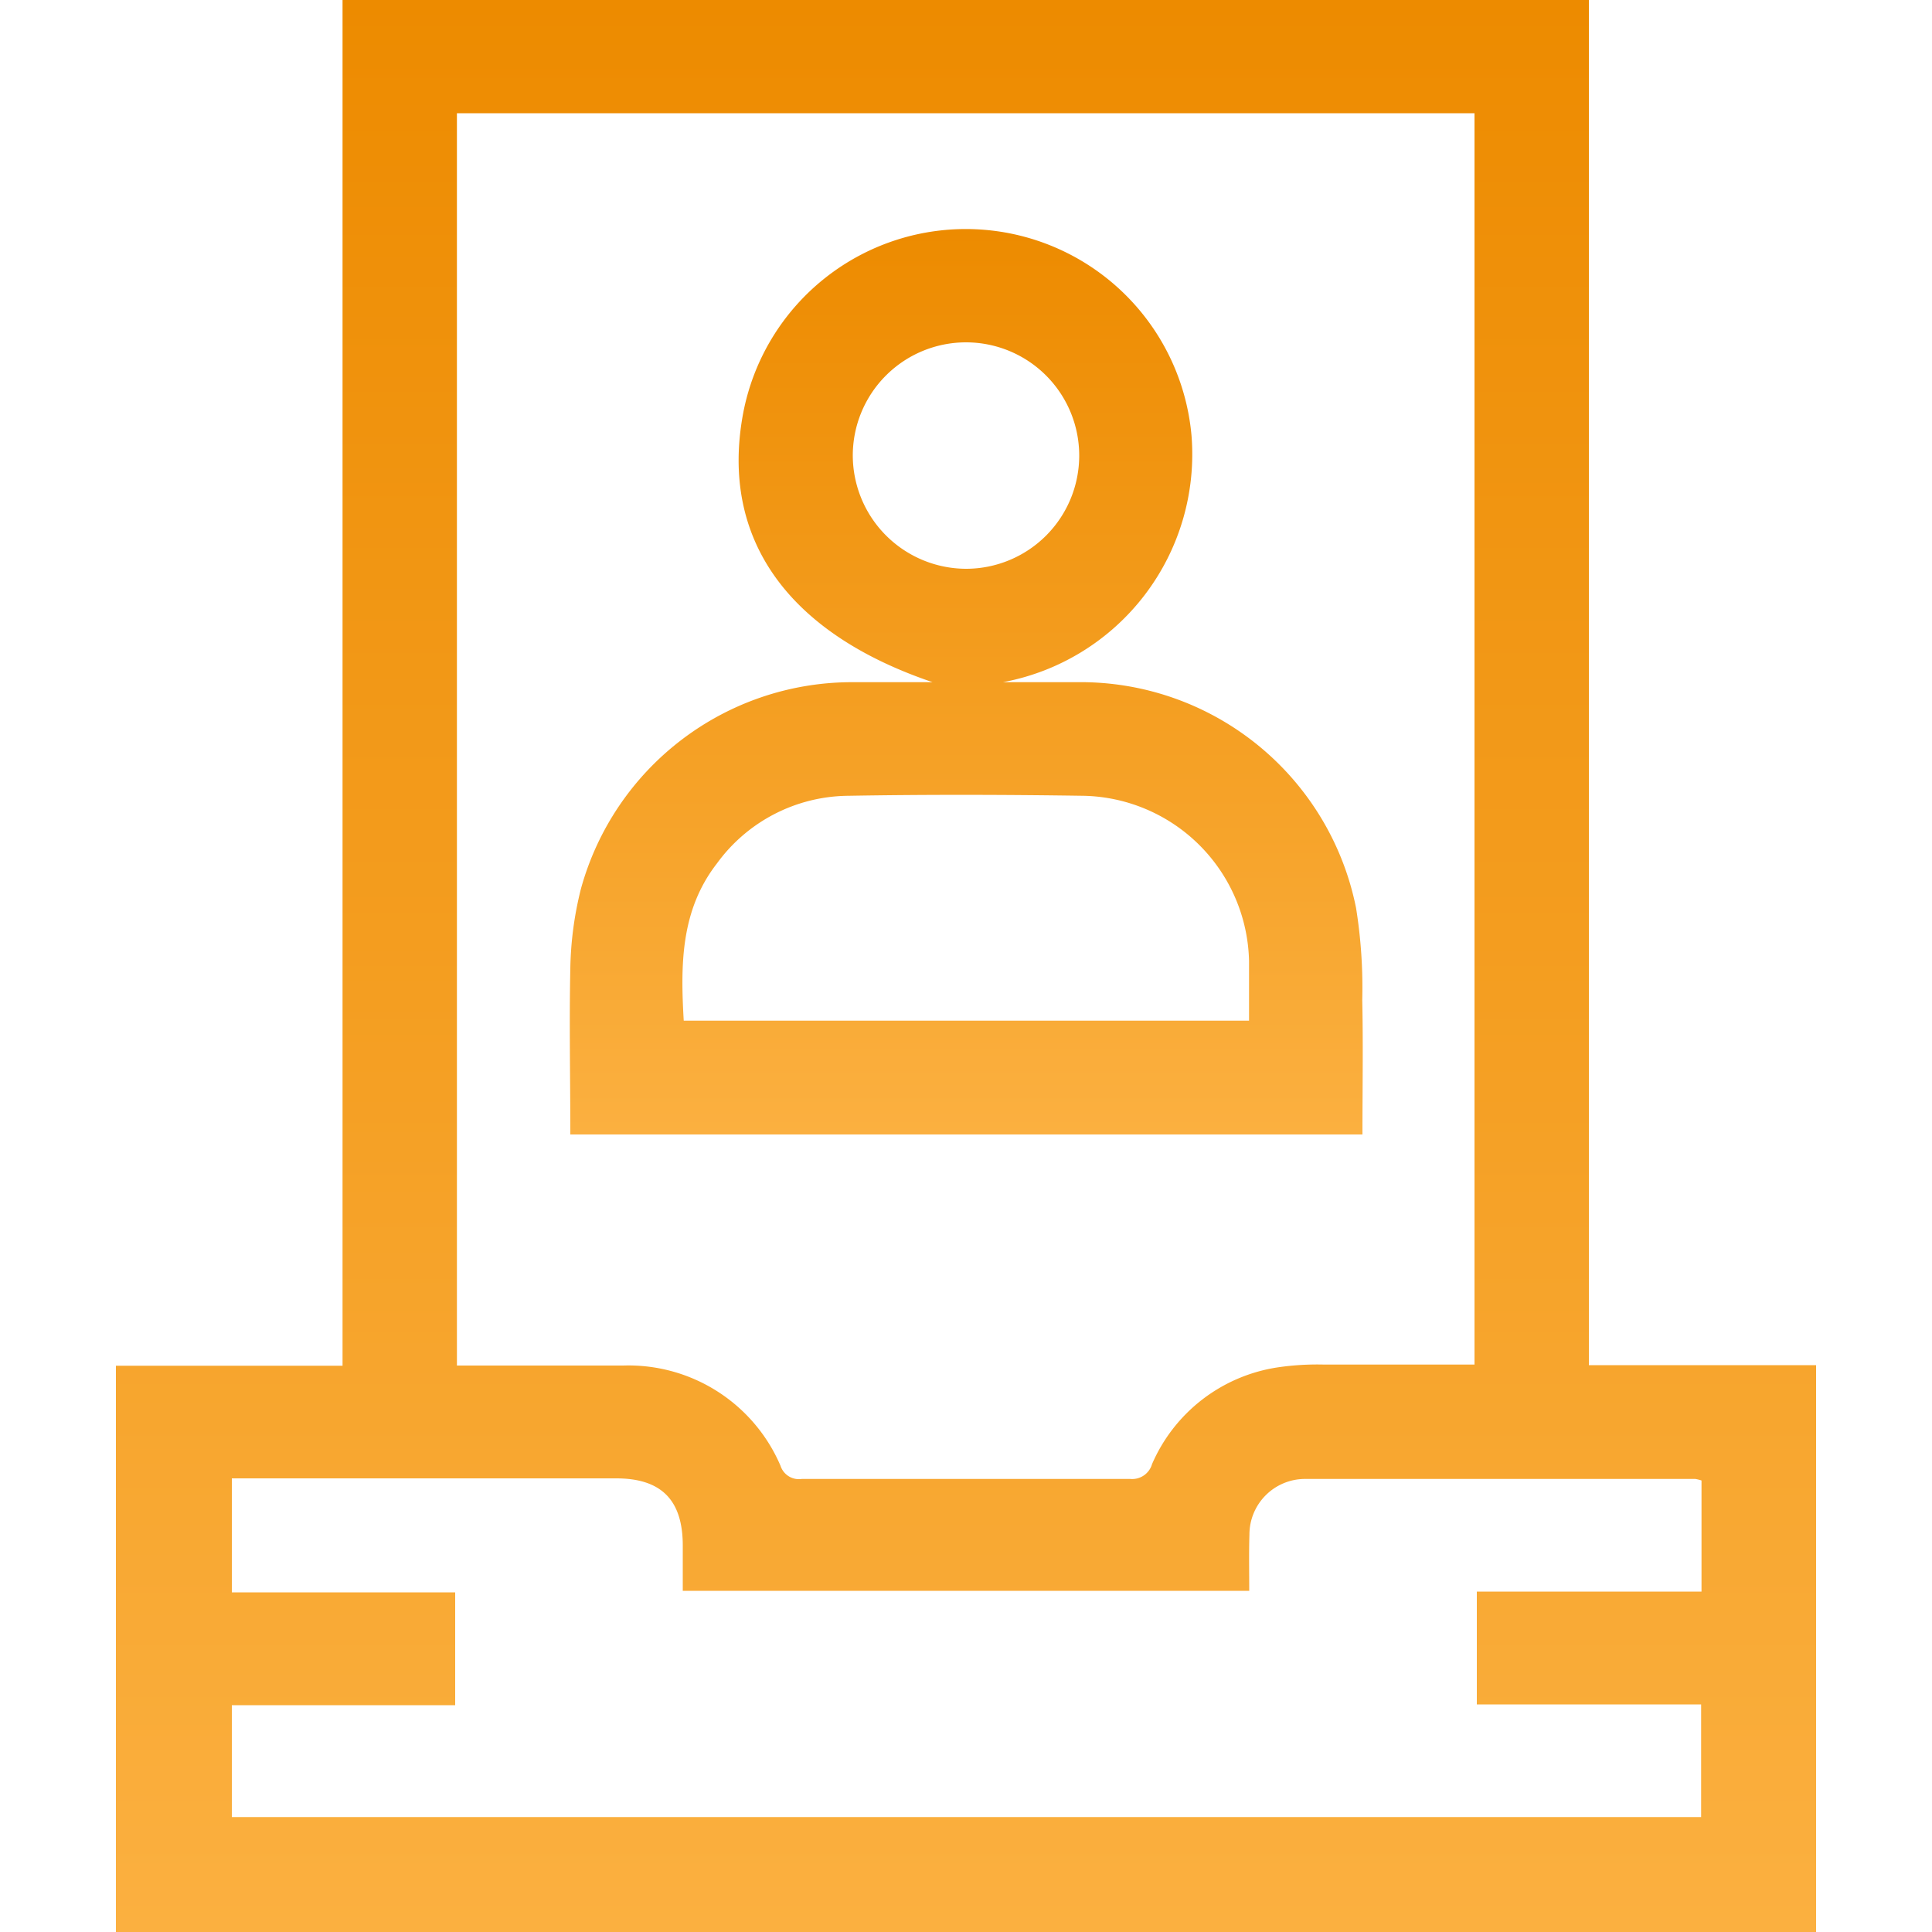
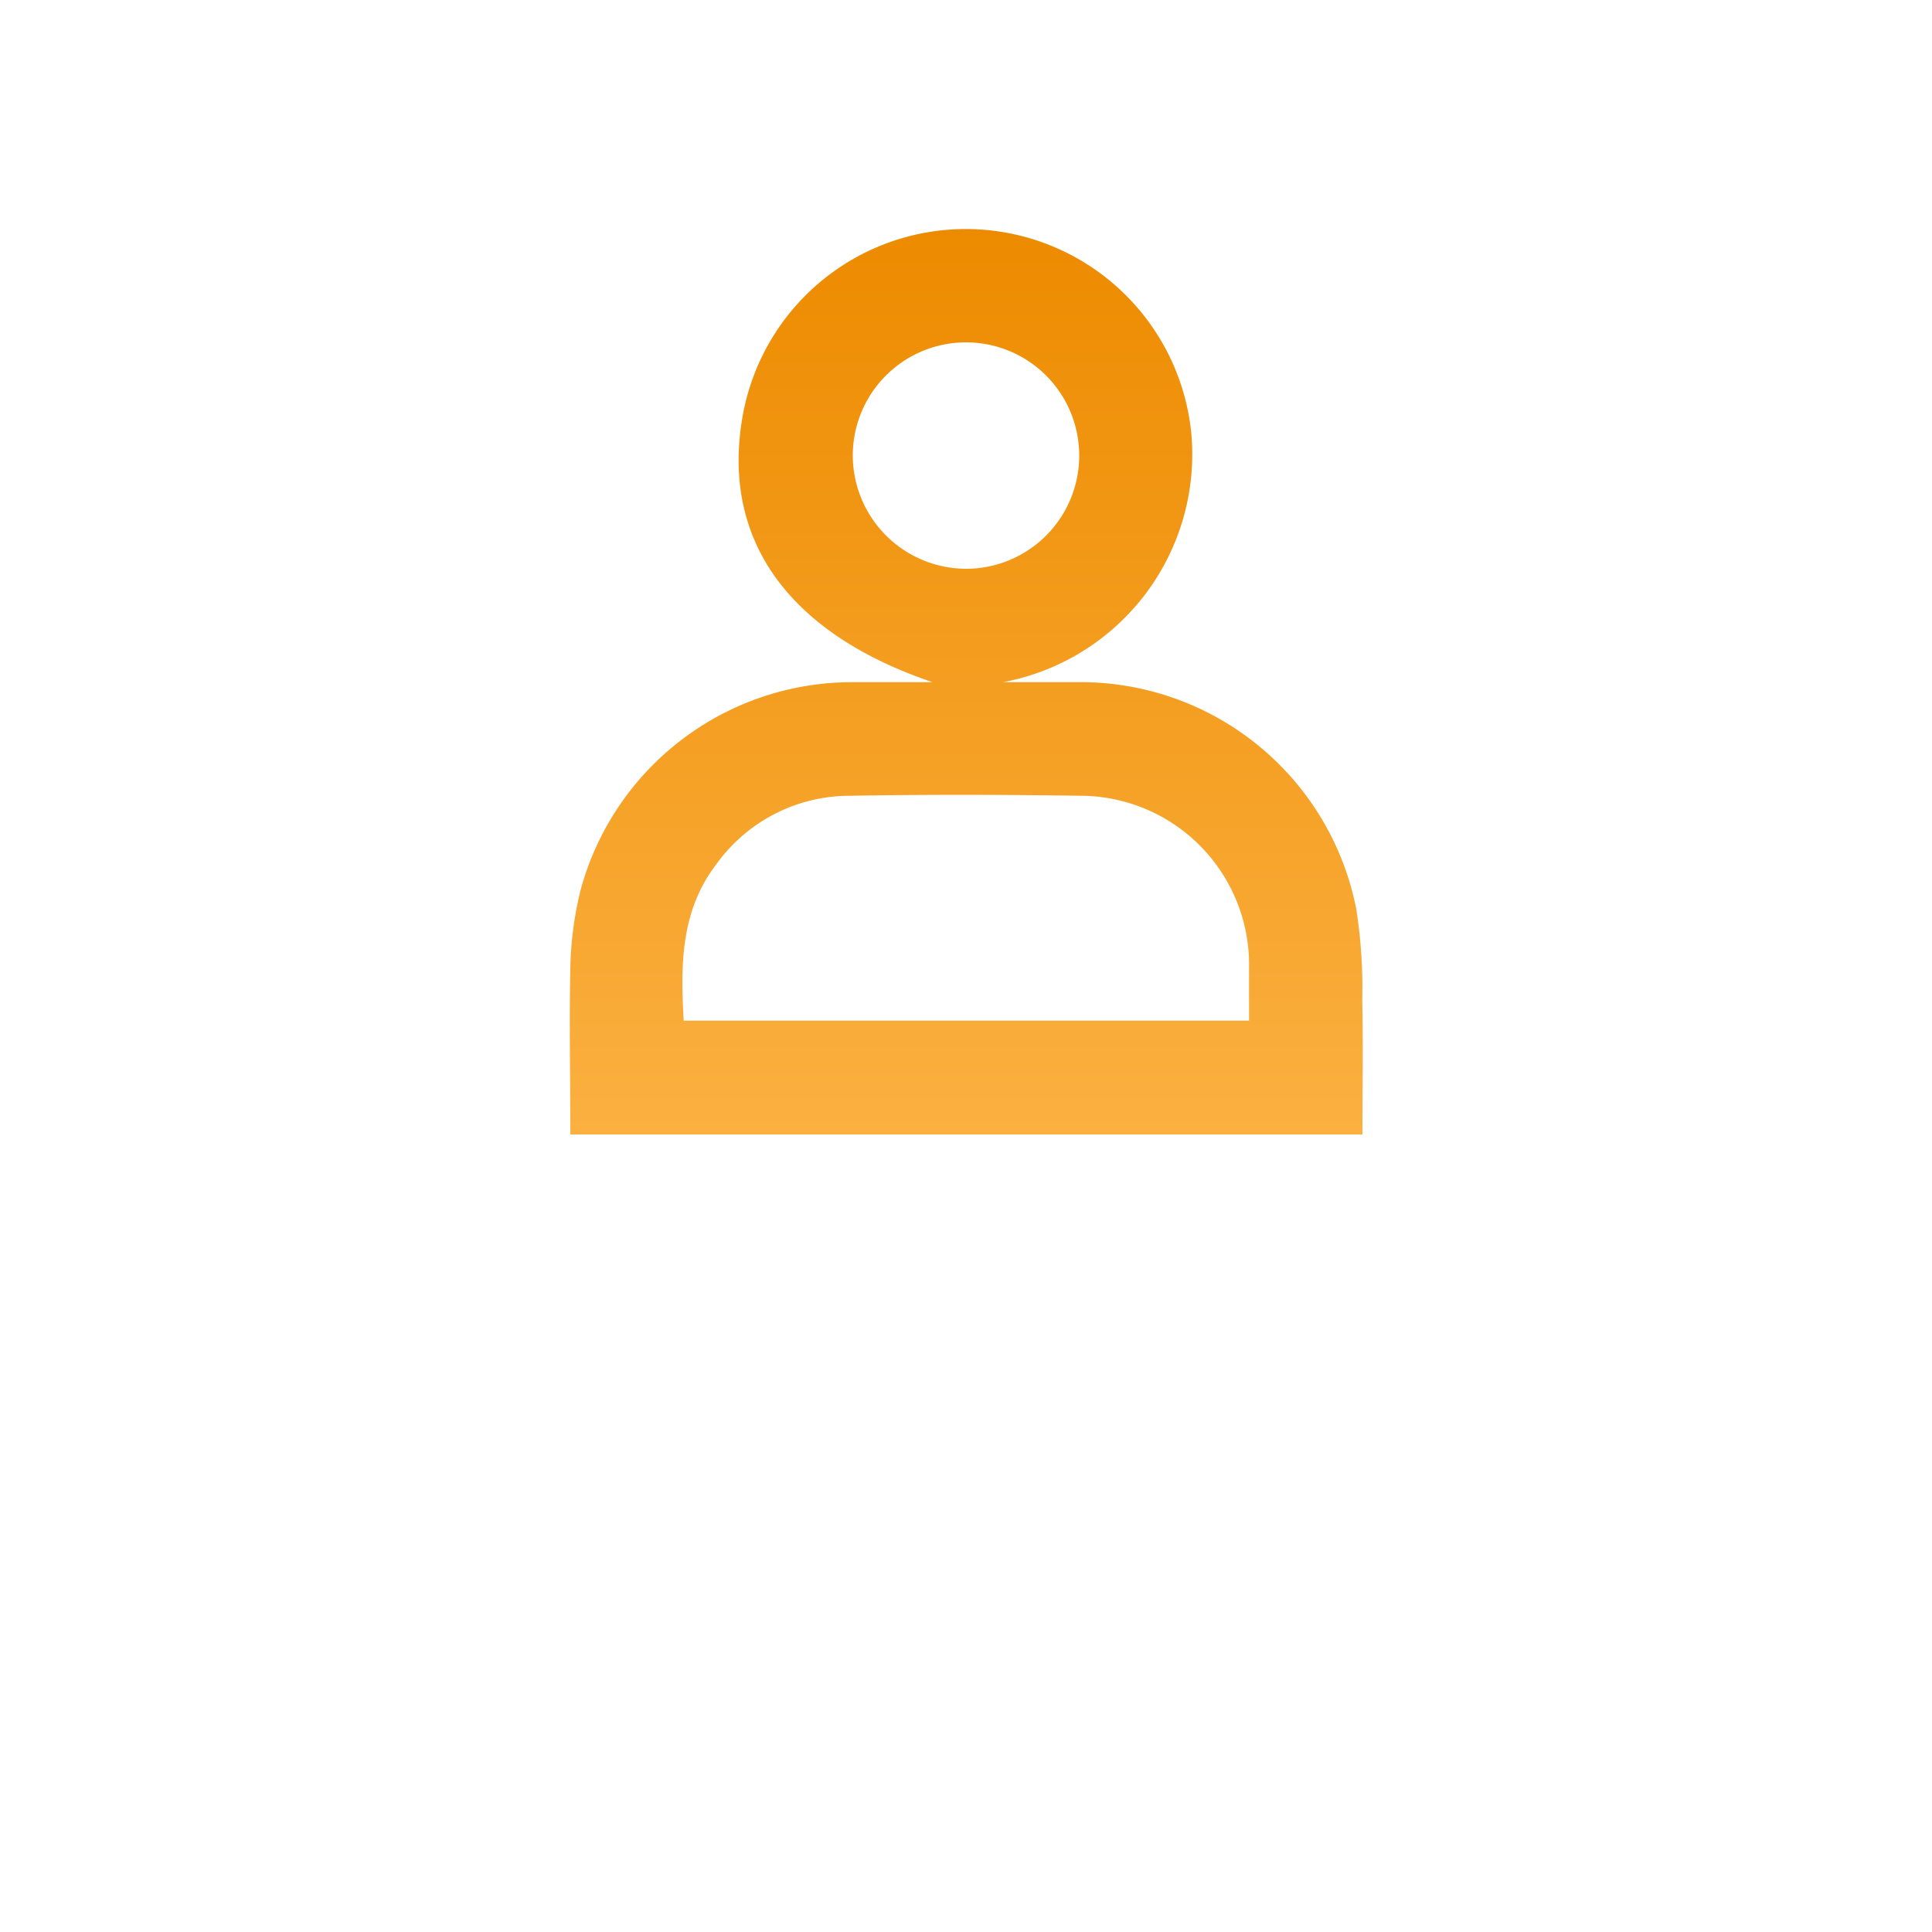
<svg xmlns="http://www.w3.org/2000/svg" xmlns:xlink="http://www.w3.org/1999/xlink" id="design" viewBox="0 0 100 100">
  <defs>
    <style>.cls-1{fill:url(#linear-gradient);}.cls-2{fill:url(#linear-gradient-2);}</style>
    <linearGradient id="linear-gradient" x1="50" y1="100" x2="50" gradientUnits="userSpaceOnUse">
      <stop offset="0" stop-color="#fbb040" />
      <stop offset="1" stop-color="#ed8b00" />
    </linearGradient>
    <linearGradient id="linear-gradient-2" x1="50" y1="58.72" x2="50" y2="11.85" xlink:href="#linear-gradient" />
  </defs>
-   <path class="cls-1" d="M6,100V70.69H17.73V0H82.24V70.66H94V100ZM23.65,70.68c2.94,0,5.77,0,8.6,0a8.56,8.56,0,0,1,8.15,5.19,1,1,0,0,0,1.1.68c5.67,0,11.33,0,17,0a1.07,1.07,0,0,0,1.13-.77,8.46,8.46,0,0,1,6.47-5,14,14,0,0,1,2.43-.15c2.59,0,5.18,0,7.79,0V5.86H23.65Zm41,11.66H35.34V80c0-2.36-1.11-3.48-3.45-3.48H12v5.9H23.56v5.84H12v5.79H88.05V88.22H76.44V82.38H88.07V76.63a2.11,2.11,0,0,0-.32-.08c-6.74,0-13.48,0-20.22,0a2.88,2.88,0,0,0-2.86,2.88C64.64,80.38,64.66,81.33,64.66,82.34Z" />
  <path class="cls-2" d="M70.52,58.72h-41c0-2.9-.06-5.76,0-8.61A18,18,0,0,1,30.07,46,14.56,14.56,0,0,1,44,35.31c1.37,0,2.73,0,4.27,0-7.53-2.55-11-7.46-9.81-13.89a11.73,11.73,0,0,1,23.21,1.1,12,12,0,0,1-9.76,12.79c1.27,0,2.54,0,3.81,0A14.54,14.54,0,0,1,70.19,47a26,26,0,0,1,.32,4.76C70.56,54.08,70.52,56.35,70.52,58.72ZM35.39,52.83H64.65c0-1.08,0-2.08,0-3.09a8.75,8.75,0,0,0-8.56-8.55c-4.07-.06-8.14-.07-12.2,0a8.49,8.49,0,0,0-6.78,3.5C35.23,47.11,35.22,49.92,35.39,52.83ZM50,29.44a5.86,5.86,0,1,0-5.86-5.84A5.88,5.88,0,0,0,50,29.44Z" />
</svg>